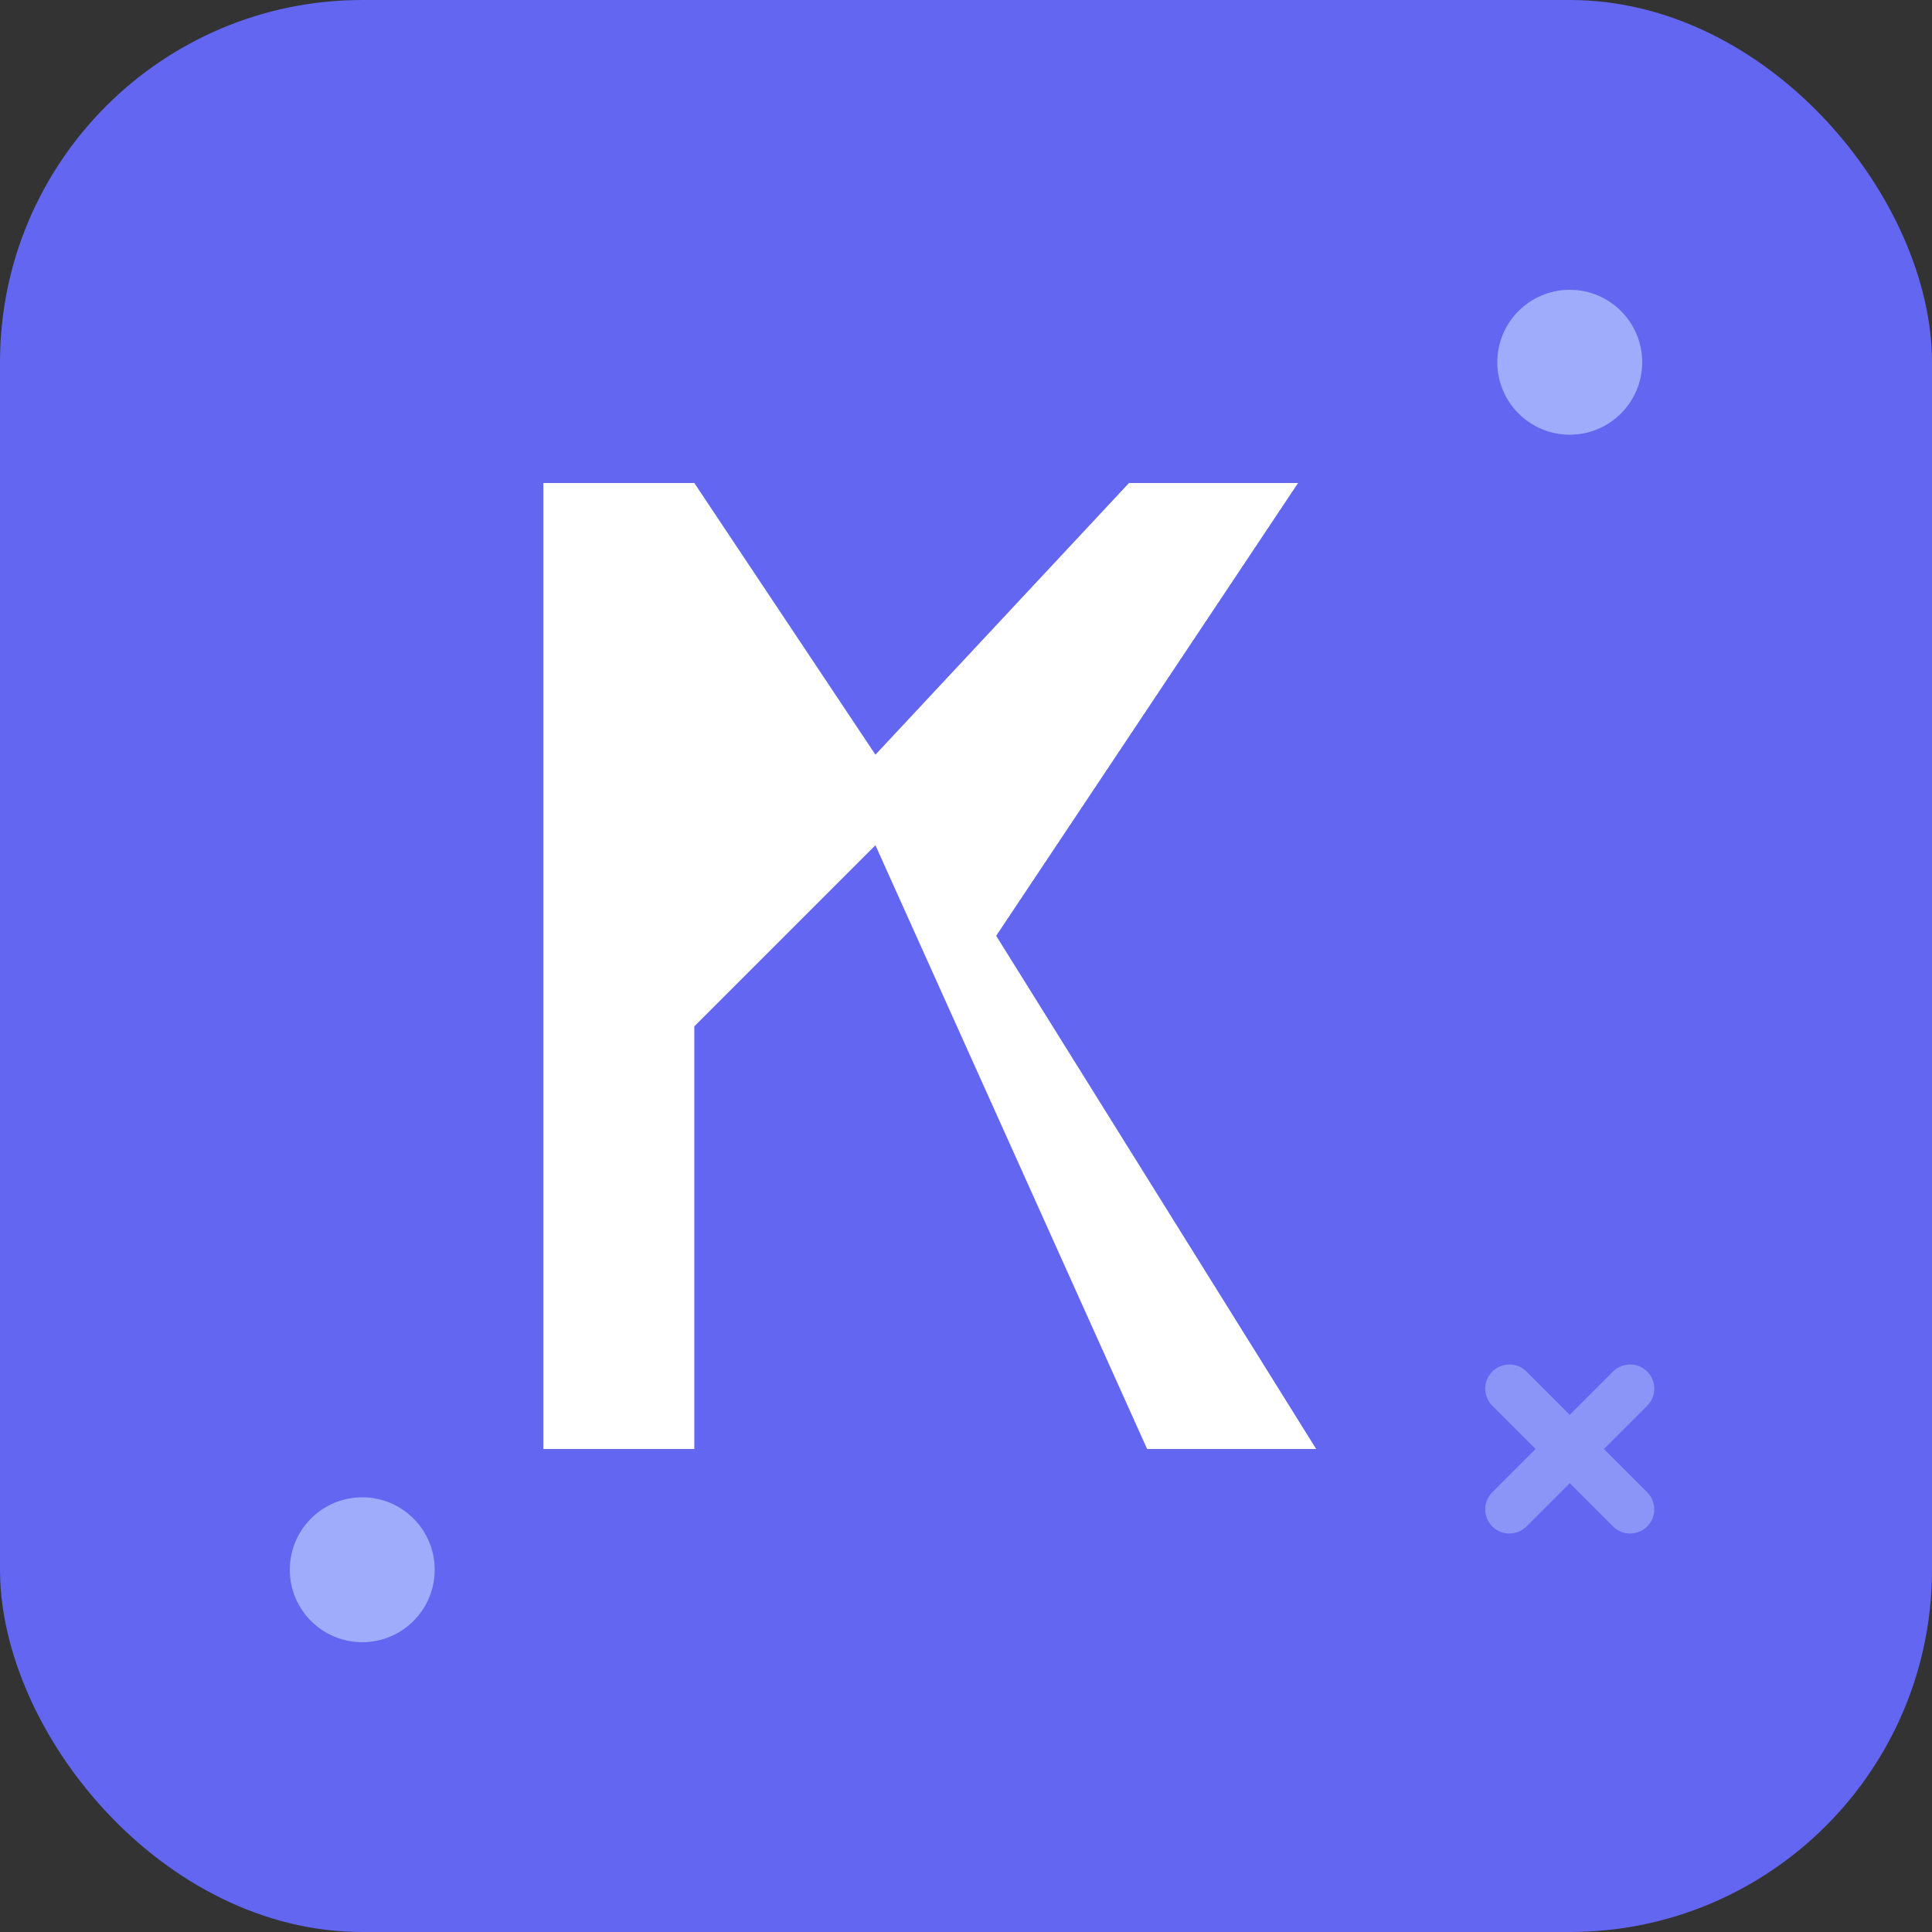
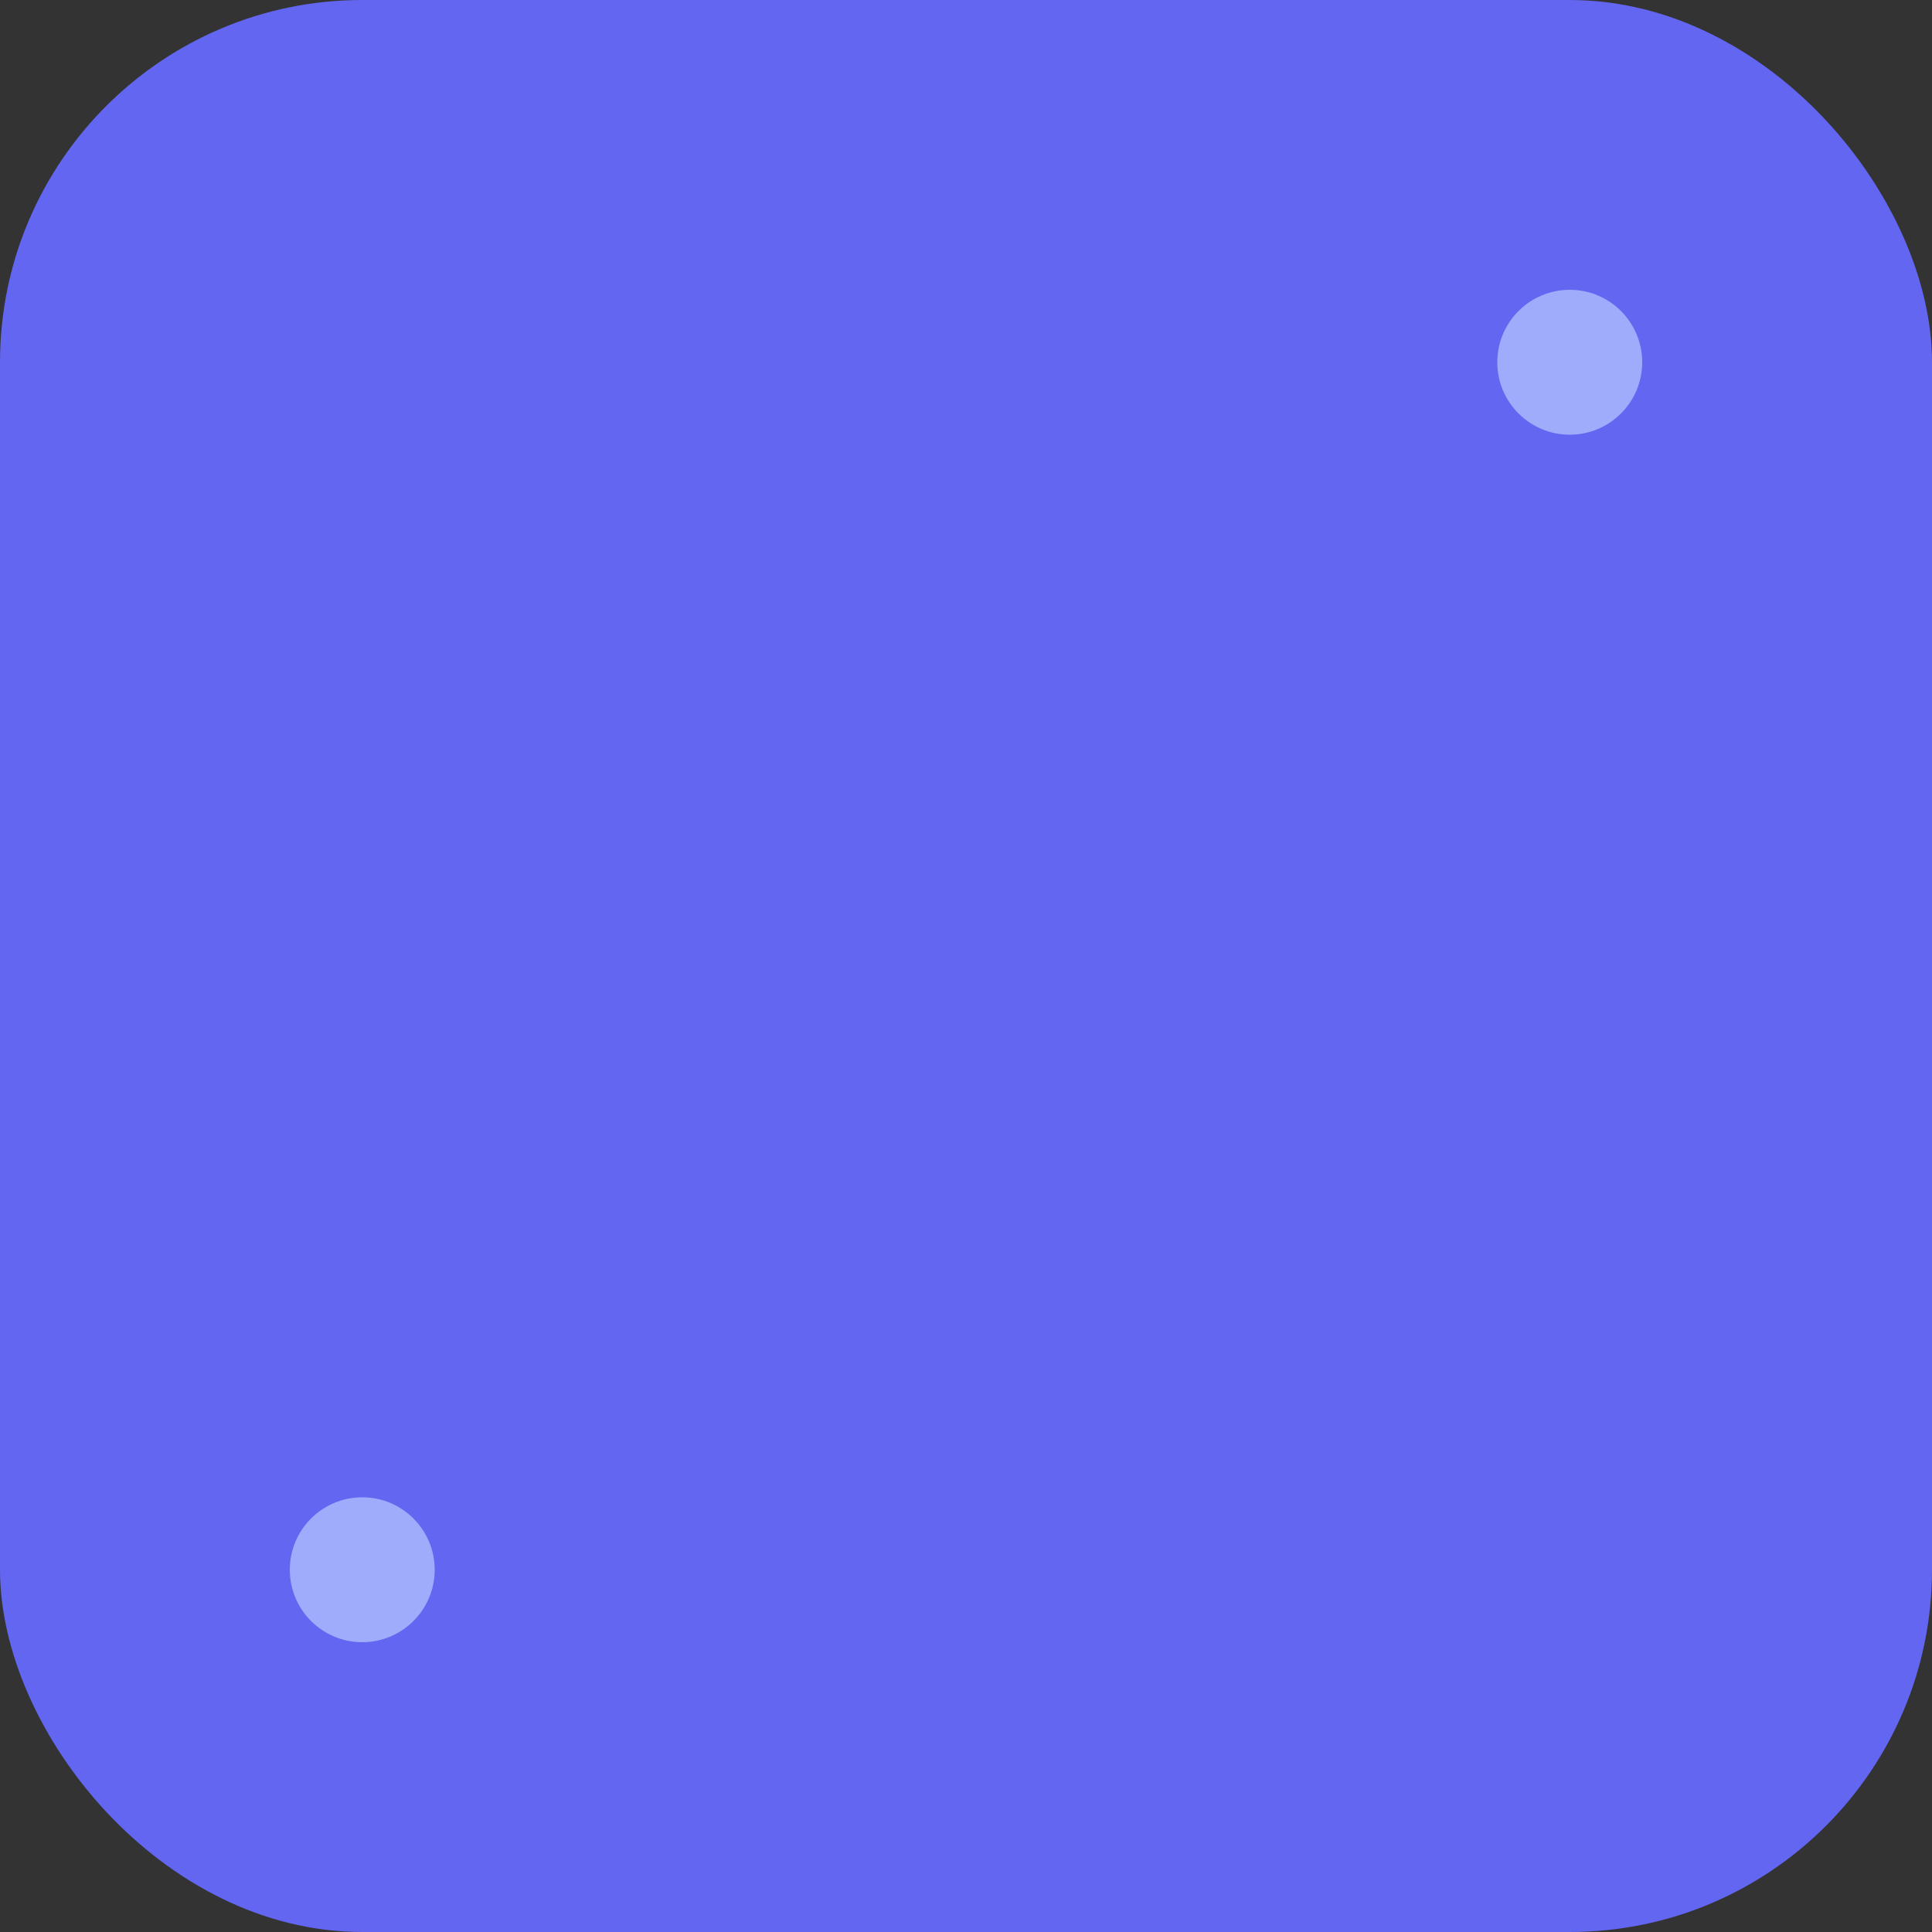
<svg xmlns="http://www.w3.org/2000/svg" width="32" height="32" viewBox="0 0 32 32" fill="none">
  <rect x="0" y="0" width="32" height="32" fill="#333333" stroke="none" />
  <rect width="32" height="32" rx="6" fill="#6366F1" />
-   <path d="M9 8 L9 24 L11.5 24 L11.5 17 L14.5 14 L19 24 L21.8 24 L16.5 15.5 L21.5 8 L18.7 8 L14.5 12.5 L11.5 8 Z" fill="#FFFFFF" />
  <circle cx="26" cy="6" r="1.2" fill="#A5B4FC" opacity="0.9" />
  <circle cx="6" cy="26" r="1.2" fill="#A5B4FC" opacity="0.9" />
-   <path d="M25 25 L27 23 M27 25 L25 23" stroke="#A5B4FC" stroke-width="0.8" opacity="0.6" stroke-linecap="round" />
</svg>